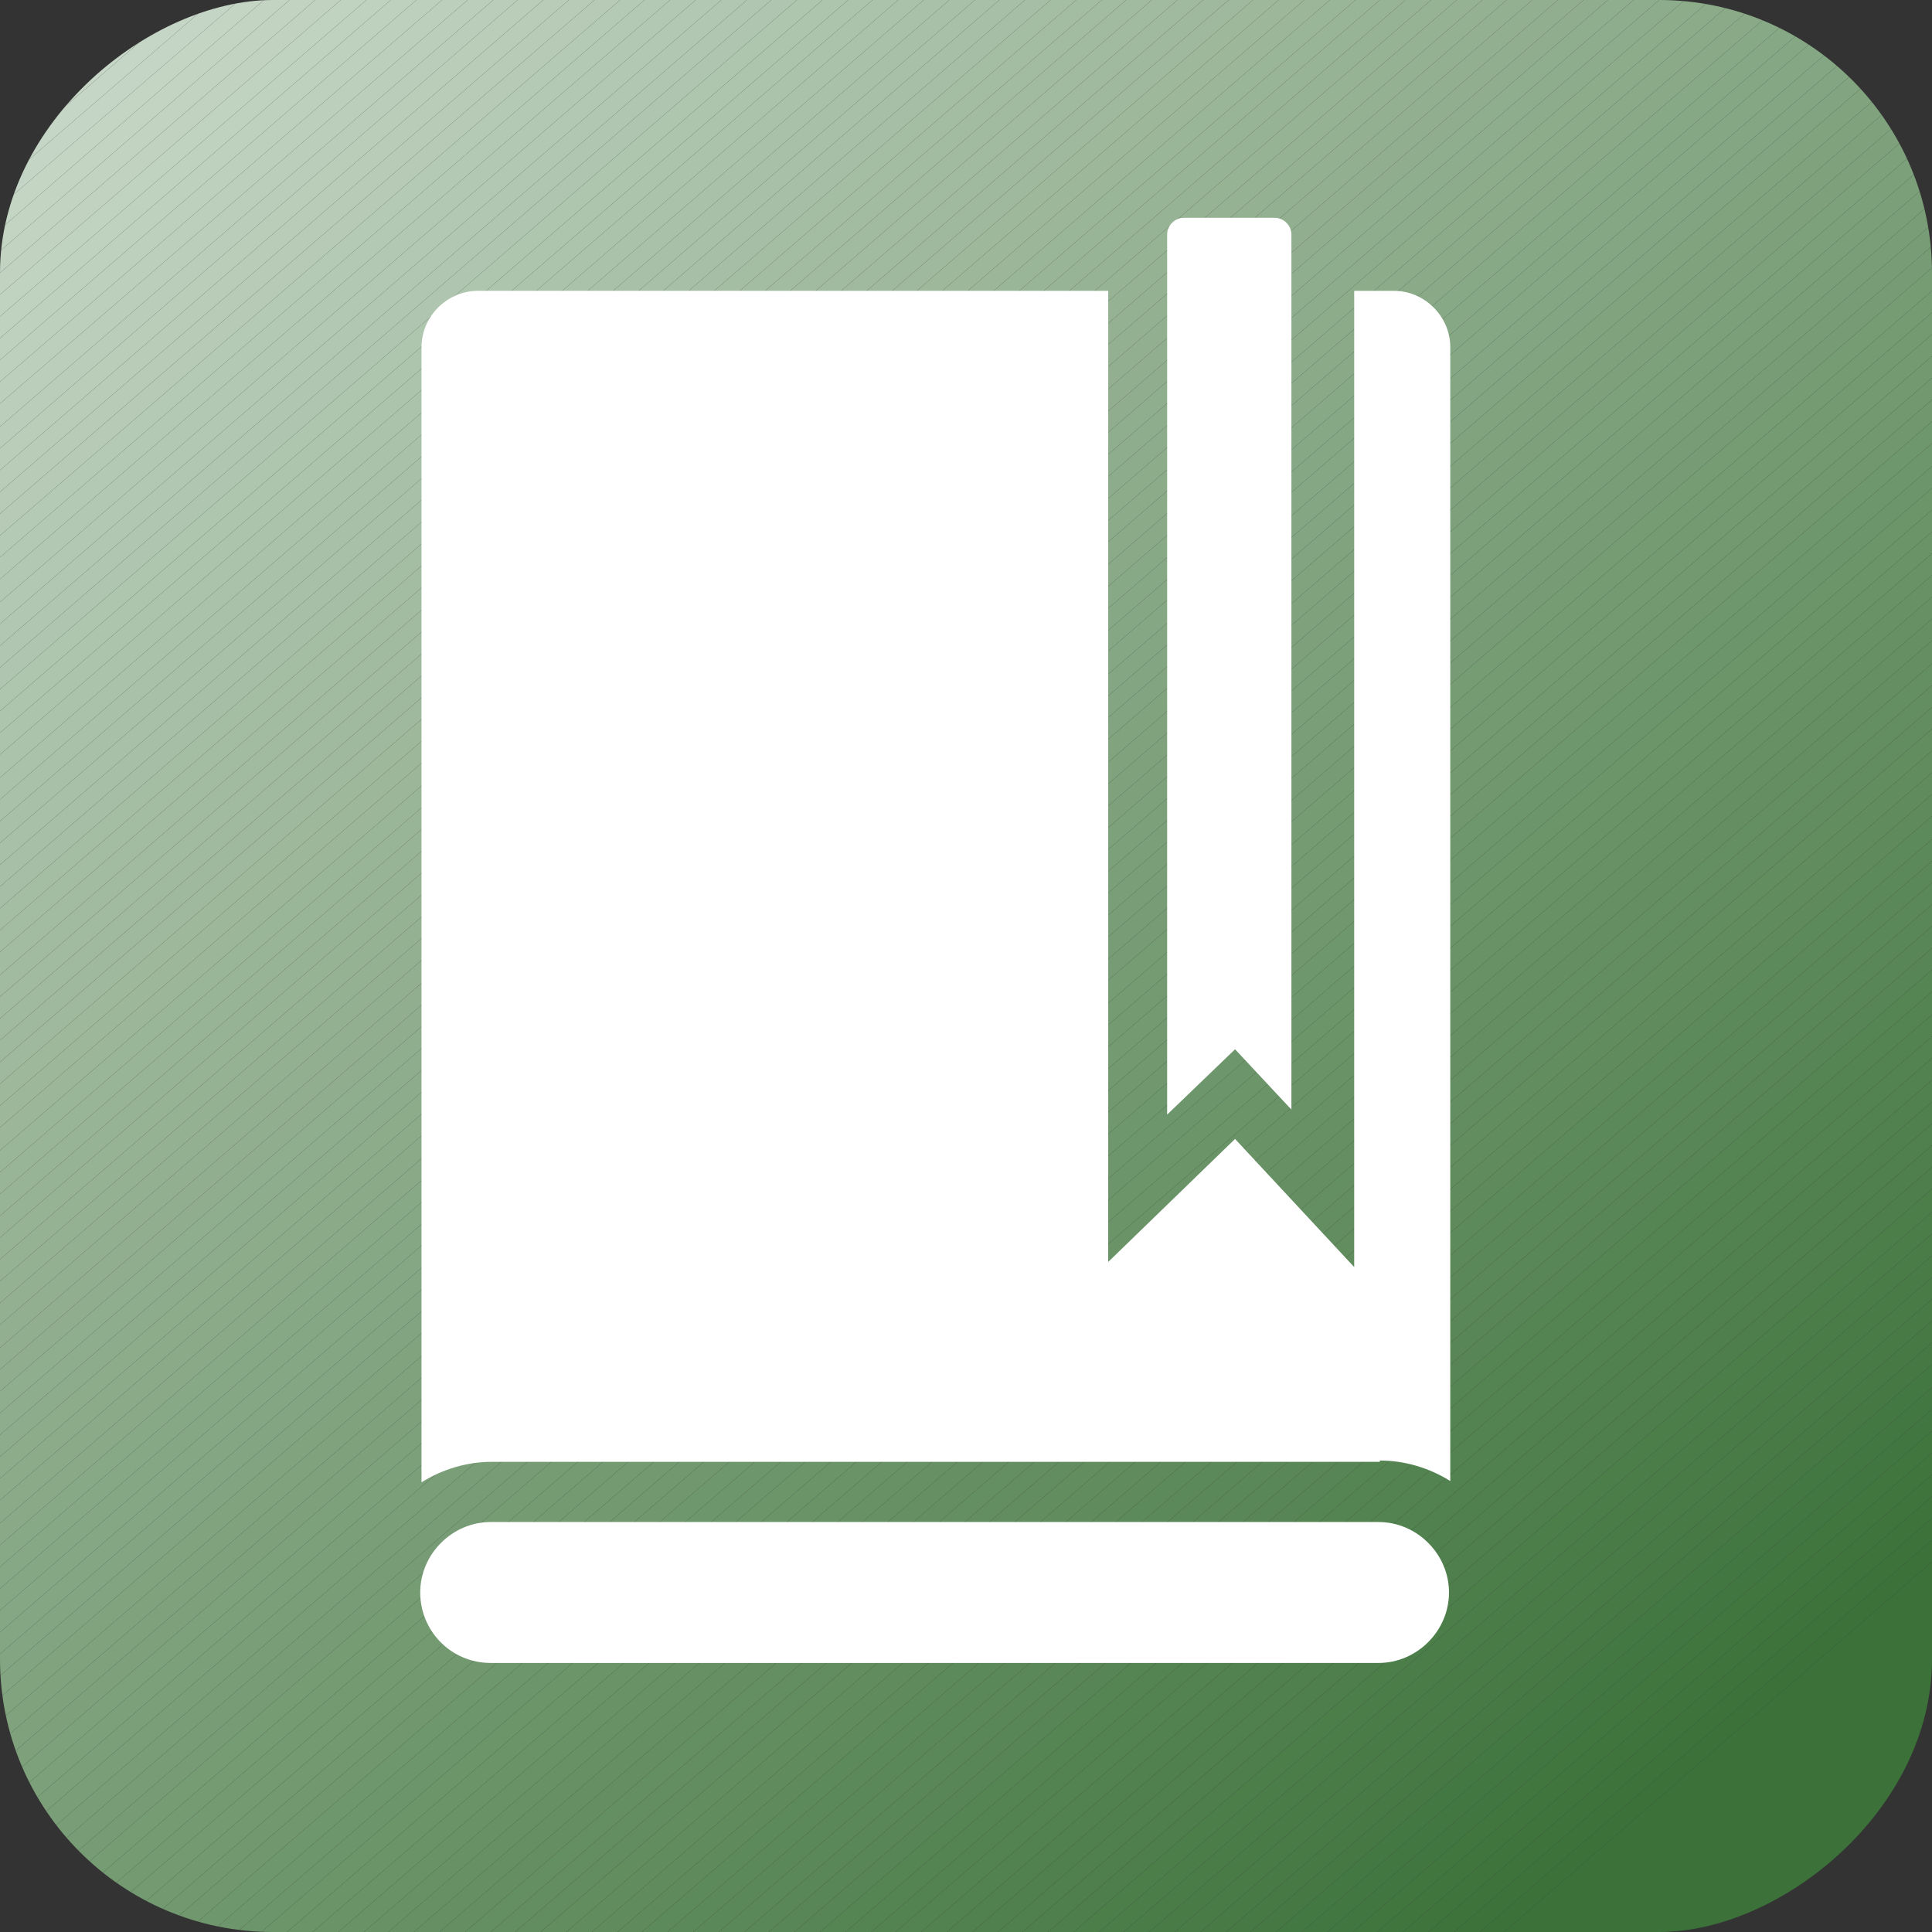
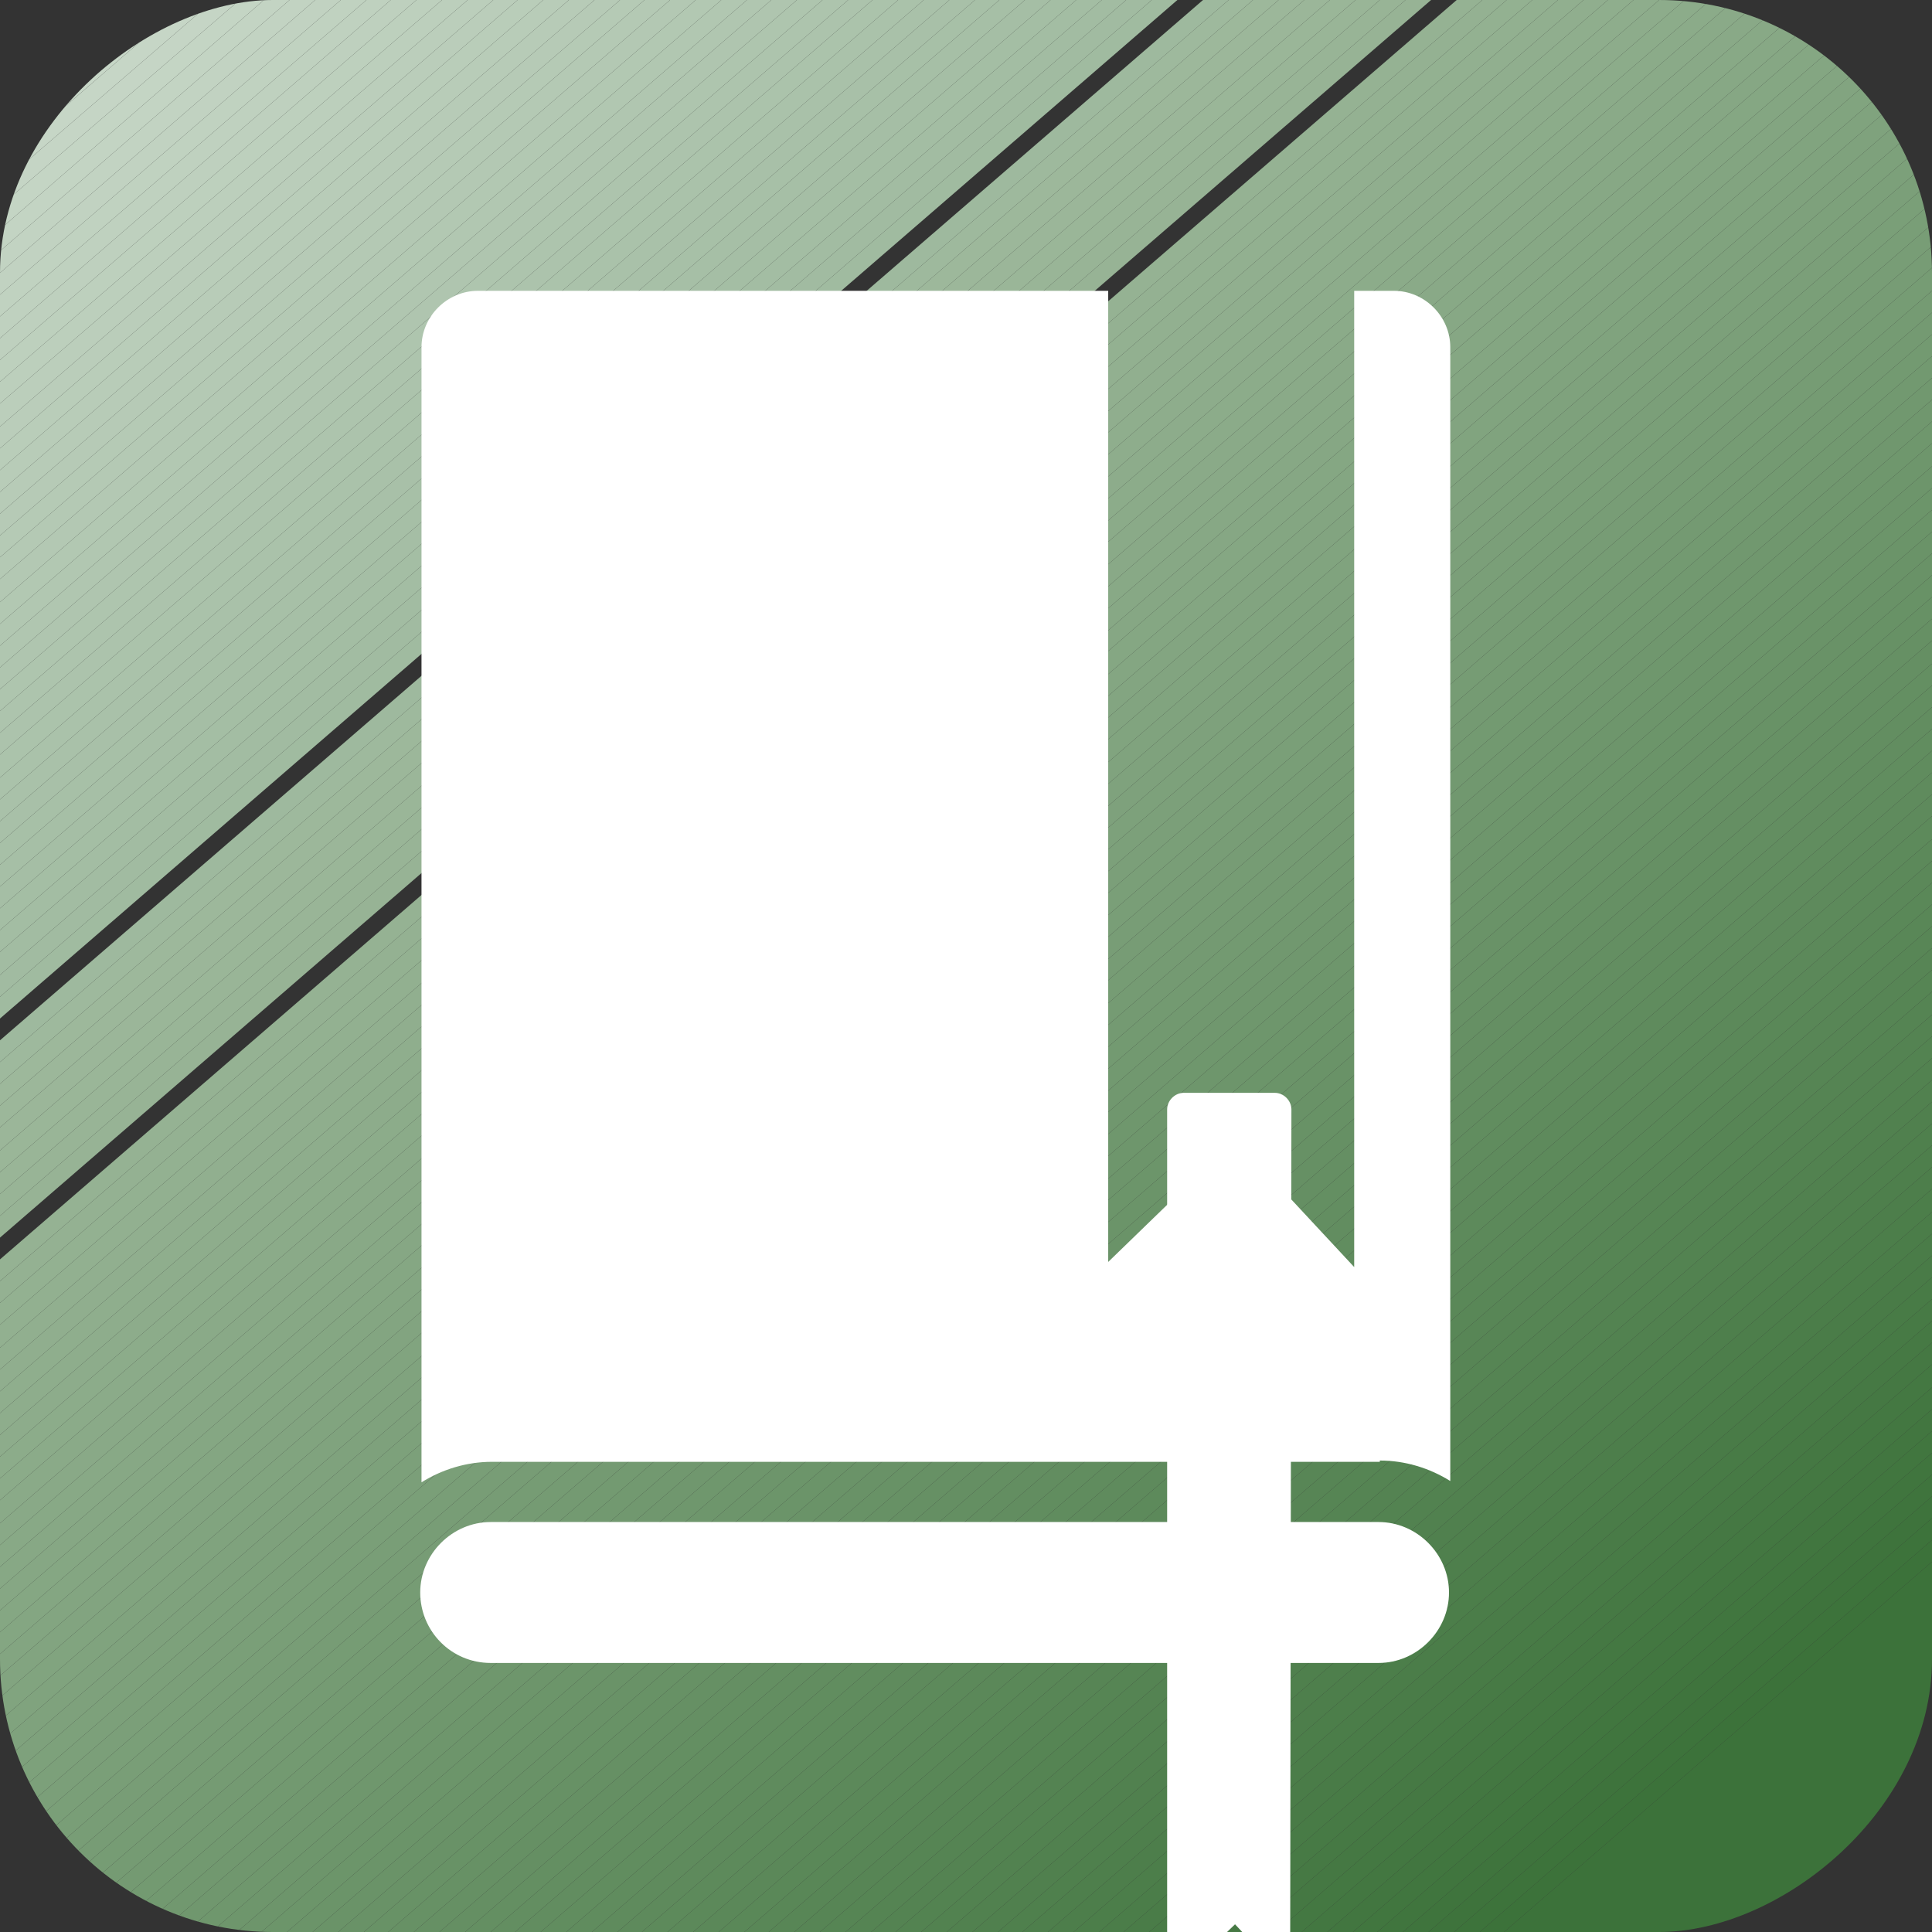
<svg xmlns="http://www.w3.org/2000/svg" id="Layer_2" data-name="Layer 2" viewBox="0 0 15.08 15.08">
  <rect x="0" y="0" width="15.08" height="15.08" fill="#333333" stroke="none" />
  <defs>
    <style>
      .cls-1 {
        fill: #497b47;
      }

      .cls-1, .cls-2, .cls-3, .cls-4, .cls-5, .cls-6, .cls-7, .cls-8, .cls-9, .cls-10, .cls-11, .cls-12, .cls-13, .cls-14, .cls-15, .cls-16, .cls-17, .cls-18, .cls-19, .cls-20, .cls-21, .cls-22, .cls-23, .cls-24, .cls-25, .cls-26, .cls-27, .cls-28, .cls-29, .cls-30, .cls-31, .cls-32, .cls-33, .cls-34, .cls-35, .cls-36, .cls-37, .cls-38, .cls-39, .cls-40, .cls-41, .cls-42, .cls-43, .cls-44, .cls-45, .cls-46, .cls-47, .cls-48, .cls-49, .cls-50, .cls-51, .cls-52, .cls-53, .cls-54, .cls-55, .cls-56, .cls-57, .cls-58, .cls-59, .cls-60, .cls-61, .cls-62, .cls-63, .cls-64, .cls-65, .cls-66, .cls-67, .cls-68, .cls-69, .cls-70, .cls-71, .cls-72, .cls-73, .cls-74, .cls-75, .cls-76, .cls-77, .cls-78, .cls-79, .cls-80, .cls-81, .cls-82, .cls-83, .cls-84, .cls-85, .cls-86, .cls-87, .cls-88, .cls-89, .cls-90, .cls-91, .cls-92, .cls-93, .cls-94, .cls-95, .cls-96, .cls-97, .cls-98, .cls-99, .cls-100, .cls-101, .cls-102, .cls-103, .cls-104, .cls-105, .cls-106, .cls-107, .cls-108, .cls-109, .cls-110, .cls-111, .cls-112, .cls-113, .cls-114, .cls-115, .cls-116, .cls-117, .cls-118, .cls-119, .cls-120, .cls-121, .cls-122, .cls-123, .cls-124, .cls-125, .cls-126, .cls-127, .cls-128, .cls-129, .cls-130, .cls-131, .cls-132, .cls-133, .cls-134, .cls-135, .cls-136, .cls-137, .cls-138, .cls-139, .cls-140, .cls-141, .cls-142, .cls-143, .cls-144, .cls-145, .cls-146, .cls-147, .cls-148, .cls-149, .cls-150 {
        stroke-width: 0px;
      }

      .cls-2 {
        fill: #c2d3c2;
      }

      .cls-3 {
        fill: #5b8859;
      }

      .cls-4 {
        fill: #457843;
      }

      .cls-5 {
        fill: #bed0be;
      }

      .cls-6 {
        fill: #6d956b;
      }

      .cls-7 {
        fill: #98b496;
      }

      .cls-8 {
        fill: #81a47f;
      }

      .cls-9 {
        fill: #91af8f;
      }

      .cls-10 {
        fill: #9fba9f;
      }

      .cls-11 {
        fill: #aec5ae;
      }

      .cls-12 {
        fill: #adc4ad;
      }

      .cls-13 {
        fill: #b3c8b3;
      }

      .cls-14 {
        fill: #638e61;
      }

      .cls-15 {
        fill: #8cac8a;
      }

      .cls-16 {
        fill: #bdd0bd;
      }

      .cls-17 {
        fill: #87a885;
      }

      .cls-18 {
        fill: #6f976d;
      }

      .cls-19 {
        fill: #487b46;
      }

      .cls-20 {
        fill: #648f62;
      }

      .cls-21 {
        fill: #689266;
      }

      .cls-22 {
        fill: #cbdacb;
      }

      .cls-23 {
        fill: #628d60;
      }

      .cls-24 {
        fill: #71986f;
      }

      .cls-25 {
        fill: #83a581;
      }

      .cls-26 {
        fill: #769c74;
      }

      .cls-27 {
        fill: #bbcebb;
      }

      .cls-28 {
        fill: #9eb99e;
      }

      .cls-29 {
        fill: #8aaa88;
      }

      .cls-30 {
        fill: #bacdba;
      }

      .cls-31 {
        fill: #7a9f78;
      }

      .cls-32 {
        fill: #c1d2c1;
      }

      .cls-33 {
        fill: #b2c8b2;
      }

      .cls-34 {
        fill: #5d8a5b;
      }

      .cls-35 {
        fill: #c8d7c8;
      }

      .cls-36 {
        fill: #9cb79a;
      }

      .cls-37 {
        fill: #a5bea5;
      }

      .cls-38 {
        fill: #c5d5c5;
      }

      .cls-39 {
        fill: #86a784;
      }

      .cls-40 {
        fill: #cddbcd;
      }

      .cls-41 {
        fill: #a9c1a9;
      }

      .cls-42 {
        fill: #8dac8b;
      }

      .cls-43 {
        fill: #447842;
      }

      .cls-44 {
        fill: #b0c6b0;
      }

      .cls-45 {
        fill: #84a682;
      }

      .cls-46 {
        fill: #a0bba0;
      }

      .cls-47 {
        fill: #cedcce;
      }

      .cls-48 {
        fill: none;
      }

      .cls-49 {
        fill: #7ea17c;
      }

      .cls-50 {
        fill: #a7c0a7;
      }

      .cls-51 {
        fill: #c3d4c3;
      }

      .cls-52 {
        fill: #467944;
      }

      .cls-53 {
        fill: #427640;
      }

      .cls-54 {
        fill: #cad9ca;
      }

      .cls-55 {
        fill: #4c7e4a;
      }

      .cls-56 {
        fill: #a3bda3;
      }

      .cls-57 {
        fill: #b7cbb7;
      }

      .cls-58 {
        fill: #6a9368;
      }

      .cls-59 {
        fill: #b4c9b4;
      }

      .cls-60 {
        fill: #5a8858;
      }

      .cls-61 {
        fill: #699267;
      }

      .cls-62 {
        fill: #a6bfa6;
      }

      .cls-63 {
        fill: #8fae8d;
      }

      .cls-64 {
        fill: #c6d6c6;
      }

      .cls-65 {
        fill: #bfd1bf;
      }

      .cls-66 {
        fill: #88a986;
      }

      .cls-67 {
        fill: #799e77;
      }

      .cls-68 {
        fill: #b5cab5;
      }

      .cls-69 {
        fill: #fff;
      }

      .cls-70 {
        fill: #bccfbc;
      }

      .cls-71 {
        fill: #4b7d49;
      }

      .cls-72 {
        fill: #608c5e;
      }

      .cls-73 {
        fill: #588656;
      }

      .cls-74 {
        fill: #4e7f4c;
      }

      .cls-75 {
        fill: #3c723a;
      }

      .cls-76 {
        fill: #acc3ac;
      }

      .cls-77 {
        fill: #679165;
      }

      .cls-78 {
        fill: #92b090;
      }

      .cls-79 {
        fill: #7ca07a;
      }

      .cls-80 {
        fill: #7fa27d;
      }

      .cls-81 {
        fill: #82a480;
      }

      .cls-82 {
        fill: #658f63;
      }

      .cls-83 {
        fill: #b1c7b1;
      }

      .cls-84 {
        fill: #5e8a5c;
      }

      .cls-85 {
        fill: #40753e;
      }

      .cls-86 {
        fill: #97b395;
      }

      .cls-87 {
        fill: #a1bba1;
      }

      .cls-88 {
        fill: #5f8b5d;
      }

      .cls-89 {
        fill: #7b9f79;
      }

      .cls-90 {
        fill: #618d5f;
      }

      .cls-91 {
        fill: #477a45;
      }

      .cls-151 {
        clip-path: url(#clippath);
      }

      .cls-92 {
        fill: #50804e;
      }

      .cls-93 {
        fill: #95b293;
      }

      .cls-94 {
        fill: #89a987;
      }

      .cls-95 {
        fill: #b6cab6;
      }

      .cls-96 {
        fill: #5c895a;
      }

      .cls-97 {
        fill: #9ab698;
      }

      .cls-98 {
        fill: #548352;
      }

      .cls-99 {
        fill: #729970;
      }

      .cls-100 {
        fill: #a4bea4;
      }

      .cls-101 {
        fill: #9db89b;
      }

      .cls-102 {
        fill: #749a72;
      }

      .cls-103 {
        fill: #3f743d;
      }

      .cls-104 {
        fill: #4a7c48;
      }

      .cls-105 {
        fill: #94b192;
      }

      .cls-106 {
        fill: #3d733b;
      }

      .cls-107 {
        fill: #4d7e4b;
      }

      .cls-108 {
        fill: #759b73;
      }

      .cls-109 {
        fill: #779c75;
      }

      .cls-110 {
        fill: #93b191;
      }

      .cls-111 {
        fill: #6e966c;
      }

      .cls-112 {
        fill: #90ae8e;
      }

      .cls-113 {
        fill: #41763f;
      }

      .cls-114 {
        fill: #538351;
      }

      .cls-115 {
        fill: #aac2aa;
      }

      .cls-116 {
        fill: #c0d2c0;
      }

      .cls-117 {
        fill: #a2bca2;
      }

      .cls-118 {
        fill: #669064;
      }

      .cls-119 {
        fill: #85a783;
      }

      .cls-120 {
        fill: #598757;
      }

      .cls-121 {
        fill: #437741;
      }

      .cls-122 {
        fill: #ccdacc;
      }

      .cls-123 {
        fill: #528250;
      }

      .cls-124 {
        fill: #789d76;
      }

      .cls-125 {
        fill: #568554;
      }

      .cls-126 {
        fill: #c7d7c7;
      }

      .cls-127 {
        fill: #99b597;
      }

      .cls-128 {
        fill: #c4d5c4;
      }

      .cls-129 {
        fill: #c9d8c9;
      }

      .cls-130 {
        fill: #9bb699;
      }

      .cls-131 {
        fill: #b8ccb8;
      }

      .cls-132 {
        fill: #8bab89;
      }

      .cls-133 {
        fill: #558453;
      }

      .cls-134 {
        fill: #578555;
      }

      .cls-135 {
        fill: #8ead8c;
      }

      .cls-136 {
        fill: #a8c0a8;
      }

      .cls-137 {
        fill: #739a71;
      }

      .cls-138 {
        fill: #3e733c;
      }

      .cls-139 {
        fill: #96b394;
      }

      .cls-140 {
        fill: #9eb99d;
      }

      .cls-141 {
        fill: #51814f;
      }

      .cls-142 {
        fill: #7da17b;
      }

      .cls-143 {
        fill: #b9cdb9;
      }

      .cls-144 {
        fill: #afc5af;
      }

      .cls-145 {
        fill: #4f804d;
      }

      .cls-146 {
        fill: #80a37e;
      }

      .cls-147 {
        fill: #abc3ab;
      }

      .cls-148 {
        fill: #6c956a;
      }

      .cls-149 {
        fill: #70976e;
      }

      .cls-150 {
        fill: #6b9469;
      }
    </style>
    <clipPath id="clippath">
      <rect class="cls-48" x="0" y="0" width="15.08" height="15.08" rx="2.13" ry="2.13" transform="translate(15.08 0) rotate(90)" />
    </clipPath>
  </defs>
  <g id="Layer_1-2" data-name="Layer 1">
    <g>
      <g class="cls-151">
        <polygon class="cls-47" points=".08 0 0 .07 0 0 .08 0" />
        <polygon class="cls-40" points=".28 0 0 .24 0 .07 .08 0 .28 0" />
        <polygon class="cls-122" points=".48 0 0 .42 0 .24 .28 0 .48 0" />
        <polygon class="cls-22" points=".68 0 0 .59 0 .42 .48 0 .68 0" />
        <polygon class="cls-54" points=".88 0 0 .76 0 .59 .68 0 .88 0" />
        <polygon class="cls-129" points="1.07 0 0 .93 0 .76 .88 0 1.07 0" />
        <polygon class="cls-35" points="1.27 0 0 1.1 0 .93 1.07 0 1.27 0" />
        <polygon class="cls-126" points="1.47 0 0 1.27 0 1.1 1.27 0 1.47 0" />
        <polygon class="cls-64" points="1.67 0 0 1.44 0 1.27 1.47 0 1.67 0" />
        <polygon class="cls-38" points="1.87 0 0 1.61 0 1.44 1.67 0 1.87 0" />
        <polygon class="cls-128" points="2.06 0 0 1.79 0 1.61 1.87 0 2.06 0" />
        <polygon class="cls-51" points="2.26 0 0 1.96 0 1.79 2.06 0 2.26 0" />
        <polygon class="cls-2" points="2.46 0 0 2.13 0 1.96 2.26 0 2.46 0" />
        <polygon class="cls-32" points="2.66 0 0 2.3 0 2.13 2.46 0 2.66 0" />
        <polygon class="cls-116" points="2.86 0 0 2.47 0 2.3 2.66 0 2.86 0" />
        <polygon class="cls-65" points="3.05 0 0 2.64 0 2.47 2.86 0 3.05 0" />
        <polygon class="cls-5" points="3.25 0 0 2.81 0 2.64 3.05 0 3.25 0" />
        <polygon class="cls-16" points="3.45 0 0 2.98 0 2.81 3.25 0 3.45 0" />
        <polygon class="cls-70" points="3.65 0 0 3.15 0 2.98 3.45 0 3.65 0" />
        <polygon class="cls-27" points="3.85 0 0 3.33 0 3.15 3.65 0 3.85 0" />
        <polygon class="cls-30" points="4.04 0 0 3.5 0 3.33 3.85 0 4.04 0" />
        <polygon class="cls-143" points="4.24 0 0 3.67 0 3.5 4.04 0 4.24 0" />
        <polygon class="cls-131" points="4.44 0 0 3.84 0 3.67 4.24 0 4.44 0" />
        <polygon class="cls-57" points="4.64 0 0 4.01 0 3.84 4.44 0 4.64 0" />
        <polygon class="cls-95" points="4.84 0 0 4.18 0 4.01 4.64 0 4.84 0" />
        <polygon class="cls-68" points="5.03 0 0 4.35 0 4.18 4.84 0 5.03 0" />
        <polygon class="cls-59" points="5.23 0 0 4.52 0 4.35 5.03 0 5.23 0" />
        <polygon class="cls-13" points="5.43 0 0 4.7 0 4.52 5.23 0 5.43 0" />
        <polygon class="cls-33" points="5.63 0 0 4.87 0 4.7 5.43 0 5.63 0" />
        <polygon class="cls-83" points="5.83 0 0 5.04 0 4.87 5.63 0 5.83 0" />
        <polygon class="cls-44" points="6.02 0 0 5.21 0 5.04 5.83 0 6.02 0" />
        <polygon class="cls-144" points="6.22 0 0 5.38 0 5.21 6.02 0 6.22 0" />
        <polygon class="cls-11" points="6.42 0 0 5.55 0 5.38 6.22 0 6.42 0" />
        <polygon class="cls-12" points="6.62 0 0 5.72 0 5.55 6.42 0 6.62 0" />
        <polygon class="cls-76" points="6.81 0 0 5.89 0 5.72 6.62 0 6.81 0" />
        <polygon class="cls-147" points="7.01 0 0 6.07 0 5.89 6.81 0 7.01 0" />
        <polygon class="cls-115" points="7.21 0 0 6.24 0 6.07 7.01 0 7.21 0" />
        <polygon class="cls-41" points="7.41 0 0 6.41 0 6.24 7.21 0 7.41 0" />
        <polygon class="cls-136" points="7.61 0 0 6.58 0 6.41 7.41 0 7.61 0" />
        <polygon class="cls-50" points="7.8 0 0 6.75 0 6.58 7.61 0 7.8 0" />
        <polygon class="cls-62" points="8 0 0 6.92 0 6.75 7.8 0 8 0" />
        <polygon class="cls-37" points="8.2 0 0 7.09 0 6.92 8 0 8.2 0" />
        <polygon class="cls-100" points="8.4 0 0 7.26 0 7.09 8.2 0 8.4 0" />
        <polygon class="cls-56" points="8.6 0 0 7.43 0 7.26 8.4 0 8.6 0" />
        <polygon class="cls-117" points="8.79 0 0 7.61 0 7.43 8.6 0 8.79 0" />
        <polygon class="cls-87" points="8.99 0 0 7.78 0 7.61 8.79 0 8.99 0" />
        <polygon class="cls-46" points="9.19 0 0 7.95 0 7.78 8.99 0 9.19 0" />
-         <polygon class="cls-10" points="9.39 0 0 8.12 0 7.95 9.19 0 9.39 0" />
        <polygon class="cls-28" points="9.59 0 0 8.29 0 8.12 9.39 0 9.59 0" />
        <polygon class="cls-140" points="9.78 0 0 8.46 0 8.29 9.59 0 9.78 0" />
        <polygon class="cls-101" points="9.98 0 0 8.63 0 8.46 9.78 0 9.98 0" />
        <polygon class="cls-36" points="10.18 0 0 8.8 0 8.63 9.98 0 10.18 0" />
        <polygon class="cls-130" points="10.38 0 0 8.98 0 8.8 10.18 0 10.38 0" />
        <polygon class="cls-97" points="10.58 0 0 9.15 0 8.98 10.38 0 10.58 0" />
        <polygon class="cls-127" points="10.77 0 0 9.32 0 9.15 10.58 0 10.77 0" />
        <polygon class="cls-7" points="10.97 0 0 9.49 0 9.32 10.77 0 10.97 0" />
        <polygon class="cls-86" points="11.17 0 0 9.66 0 9.49 10.97 0 11.17 0" />
-         <polygon class="cls-139" points="11.37 0 0 9.83 0 9.66 11.17 0 11.37 0" />
        <polygon class="cls-93" points="11.57 0 0 10 0 9.83 11.37 0 11.57 0" />
        <polygon class="cls-105" points="11.76 0 0 10.17 0 10 11.57 0 11.76 0" />
        <polygon class="cls-110" points="11.96 0 0 10.34 0 10.17 11.76 0 11.96 0" />
        <polygon class="cls-78" points="12.16 0 0 10.52 0 10.34 11.96 0 12.16 0" />
        <polygon class="cls-9" points="12.36 0 0 10.69 0 10.52 12.16 0 12.36 0" />
        <polygon class="cls-112" points="12.55 0 0 10.86 0 10.69 12.36 0 12.55 0" />
        <polygon class="cls-63" points="12.75 0 0 11.03 0 10.86 12.55 0 12.75 0" />
        <polygon class="cls-135" points="12.95 0 0 11.2 0 11.03 12.75 0 12.95 0" />
        <polygon class="cls-42" points="13.15 0 0 11.37 0 11.2 12.95 0 13.15 0" />
        <polygon class="cls-15" points="13.35 0 0 11.54 0 11.37 13.15 0 13.35 0" />
        <polygon class="cls-132" points="13.54 0 0 11.71 0 11.54 13.35 0 13.54 0" />
        <polygon class="cls-29" points="13.74 0 0 11.89 0 11.71 13.54 0 13.74 0" />
        <polygon class="cls-94" points="13.94 0 0 12.06 0 11.89 13.74 0 13.94 0" />
        <polygon class="cls-66" points="14.14 0 0 12.23 0 12.06 13.94 0 14.14 0" />
        <polygon class="cls-17" points="14.34 0 0 12.4 0 12.23 14.14 0 14.34 0" />
        <polygon class="cls-39" points="14.51 0 14.52 0 0 12.57 0 12.4 14.34 0 14.51 0" />
        <polygon class="cls-119" points="14.52 0 14.61 .11 0 12.74 0 12.57 14.52 0" />
        <polygon class="cls-45" points="14.61 .11 14.69 .21 0 12.91 0 12.74 14.61 .11" />
        <polygon class="cls-25" points="14.69 .21 14.78 .3 0 13.08 0 12.91 14.69 .21" />
        <polygon class="cls-81" points="14.78 .3 14.86 .4 0 13.25 0 13.08 14.78 .3" />
        <polygon class="cls-8" points="14.86 .4 14.95 .5 0 13.43 0 13.25 14.86 .4" />
        <polygon class="cls-146" points="14.95 .5 15.03 .6 0 13.6 0 13.43 14.95 .5" />
        <polygon class="cls-80" points="15.03 .6 15.08 .65 15.08 .73 0 13.77 0 13.6 15.03 .6" />
        <polygon class="cls-49" points="15.08 .9 0 13.94 0 13.77 15.08 .73 15.08 .9" />
        <polygon class="cls-142" points="15.08 1.07 0 14.11 0 13.94 15.08 .9 15.08 1.07" />
        <polygon class="cls-79" points="15.08 1.24 0 14.28 0 14.11 15.08 1.07 15.08 1.24" />
        <polygon class="cls-89" points="15.08 1.41 .01 14.44 0 14.43 0 14.28 15.08 1.24 15.08 1.41" />
        <polygon class="cls-31" points="15.08 1.58 .1 14.54 .01 14.44 15.08 1.41 15.08 1.58" />
        <polygon class="cls-67" points="15.08 1.75 .18 14.64 .1 14.54 15.08 1.58 15.08 1.75" />
        <polygon class="cls-124" points="15.08 1.92 .27 14.74 .18 14.64 15.08 1.75 15.08 1.92" />
        <polygon class="cls-109" points="15.08 2.09 .35 14.83 .27 14.74 15.08 1.92 15.08 2.09" />
        <polygon class="cls-26" points="15.08 2.27 .44 14.93 .35 14.83 15.08 2.09 15.08 2.27" />
        <polygon class="cls-108" points="15.08 2.44 .52 15.03 .44 14.93 15.08 2.27 15.08 2.44" />
        <polygon class="cls-102" points="15.08 2.61 .66 15.08 .57 15.08 .52 15.03 15.08 2.44 15.08 2.61" />
        <polygon class="cls-137" points="15.08 2.78 .86 15.08 .66 15.08 15.08 2.61 15.08 2.78" />
        <polygon class="cls-99" points="15.08 2.95 1.06 15.08 .86 15.08 15.08 2.78 15.08 2.95" />
        <polygon class="cls-24" points="15.08 3.12 1.25 15.08 1.06 15.08 15.08 2.95 15.08 3.12" />
        <polygon class="cls-149" points="15.08 3.29 1.45 15.08 1.25 15.08 15.08 3.12 15.08 3.29" />
        <polygon class="cls-18" points="15.08 3.46 1.65 15.08 1.45 15.08 15.08 3.29 15.08 3.46" />
        <polygon class="cls-111" points="15.08 3.64 1.85 15.08 1.65 15.08 15.08 3.46 15.08 3.64" />
        <polygon class="cls-6" points="15.08 3.81 2.04 15.08 1.85 15.08 15.08 3.64 15.08 3.81" />
        <polygon class="cls-148" points="15.08 3.98 2.24 15.08 2.04 15.08 15.08 3.81 15.08 3.98" />
        <polygon class="cls-150" points="15.08 4.15 2.44 15.08 2.24 15.08 15.08 3.98 15.08 4.15" />
        <polygon class="cls-58" points="15.08 4.32 2.64 15.08 2.44 15.08 15.08 4.15 15.08 4.32" />
        <polygon class="cls-61" points="15.08 4.49 2.84 15.08 2.64 15.08 15.08 4.32 15.08 4.49" />
        <polygon class="cls-21" points="15.08 4.66 3.03 15.08 2.84 15.08 15.08 4.49 15.08 4.66" />
        <polygon class="cls-77" points="15.08 4.83 3.23 15.08 3.03 15.08 15.08 4.66 15.08 4.83" />
        <polygon class="cls-118" points="15.08 5 3.43 15.08 3.23 15.08 15.08 4.83 15.08 5" />
        <polygon class="cls-82" points="15.08 5.18 3.63 15.08 3.43 15.08 15.08 5 15.08 5.18" />
        <polygon class="cls-20" points="15.08 5.35 3.83 15.08 3.63 15.08 15.08 5.18 15.08 5.35" />
        <polygon class="cls-14" points="15.08 5.52 4.02 15.08 3.83 15.08 15.08 5.35 15.08 5.52" />
        <polygon class="cls-23" points="15.08 5.69 4.22 15.08 4.02 15.08 15.08 5.52 15.08 5.69" />
        <polygon class="cls-90" points="15.08 5.86 4.42 15.08 4.22 15.08 15.08 5.69 15.08 5.86" />
        <polygon class="cls-72" points="15.08 6.03 4.62 15.08 4.42 15.08 15.08 5.86 15.08 6.03" />
        <polygon class="cls-88" points="15.08 6.2 4.82 15.08 4.62 15.08 15.08 6.03 15.08 6.2" />
        <polygon class="cls-84" points="15.08 6.37 5.01 15.08 4.82 15.08 15.08 6.2 15.08 6.37" />
        <polygon class="cls-34" points="15.08 6.55 5.21 15.08 5.01 15.08 15.08 6.37 15.08 6.55" />
        <polygon class="cls-96" points="15.08 6.72 5.41 15.08 5.21 15.08 15.08 6.55 15.08 6.72" />
        <polygon class="cls-3" points="15.08 6.89 5.61 15.08 5.41 15.08 15.08 6.72 15.08 6.89" />
        <polygon class="cls-60" points="15.08 7.06 5.81 15.08 5.61 15.08 15.08 6.89 15.08 7.06" />
        <polygon class="cls-120" points="15.08 7.23 6 15.08 5.81 15.08 15.08 7.06 15.08 7.23" />
        <polygon class="cls-73" points="15.08 7.4 6.2 15.08 6 15.08 15.08 7.23 15.08 7.4" />
        <polygon class="cls-134" points="15.08 7.57 6.4 15.08 6.2 15.08 15.08 7.4 15.08 7.57" />
        <polygon class="cls-125" points="15.08 7.74 6.6 15.08 6.4 15.08 15.08 7.57 15.08 7.74" />
        <polygon class="cls-133" points="15.08 7.92 6.8 15.08 6.6 15.08 15.08 7.74 15.08 7.92" />
        <polygon class="cls-98" points="15.08 8.09 6.99 15.08 6.8 15.08 15.08 7.92 15.08 8.09" />
        <polygon class="cls-114" points="15.08 8.26 7.19 15.08 6.99 15.08 15.08 8.09 15.08 8.26" />
        <polygon class="cls-123" points="15.08 8.43 7.39 15.08 7.19 15.08 15.08 8.26 15.08 8.43" />
        <polygon class="cls-141" points="15.08 8.6 7.59 15.08 7.39 15.08 15.08 8.43 15.08 8.6" />
        <polygon class="cls-92" points="15.08 8.77 7.79 15.08 7.59 15.08 15.08 8.6 15.08 8.77" />
        <polygon class="cls-145" points="15.08 8.94 7.98 15.08 7.79 15.08 15.08 8.77 15.08 8.94" />
        <polygon class="cls-74" points="15.08 9.11 8.18 15.08 7.98 15.08 15.08 8.94 15.08 9.11" />
        <polygon class="cls-107" points="15.08 9.28 8.38 15.08 8.18 15.08 15.08 9.11 15.08 9.28" />
        <polygon class="cls-55" points="15.08 9.46 8.58 15.08 8.38 15.08 15.08 9.28 15.08 9.46" />
        <polygon class="cls-71" points="15.08 9.63 8.77 15.08 8.58 15.08 15.08 9.46 15.08 9.63" />
        <polygon class="cls-104" points="15.08 9.8 8.97 15.08 8.77 15.08 15.08 9.63 15.08 9.8" />
        <polygon class="cls-1" points="15.08 9.97 9.17 15.08 8.97 15.08 15.08 9.8 15.08 9.97" />
        <polygon class="cls-19" points="15.08 10.14 9.37 15.08 9.17 15.08 15.08 9.97 15.08 10.14" />
        <polygon class="cls-91" points="15.08 10.31 9.57 15.08 9.37 15.08 15.08 10.14 15.08 10.31" />
        <polygon class="cls-52" points="15.08 10.48 9.76 15.08 9.57 15.08 15.08 10.31 15.08 10.48" />
        <polygon class="cls-4" points="15.08 10.65 9.96 15.08 9.76 15.08 15.08 10.48 15.08 10.65" />
        <polygon class="cls-43" points="15.08 10.83 10.16 15.08 9.96 15.08 15.08 10.65 15.08 10.83" />
        <polygon class="cls-121" points="15.08 11 10.36 15.08 10.16 15.08 15.08 10.83 15.08 11" />
        <polygon class="cls-53" points="15.08 11.17 10.56 15.08 10.36 15.08 15.08 11 15.08 11.17" />
        <polygon class="cls-113" points="15.08 11.34 10.75 15.08 10.56 15.08 15.08 11.17 15.08 11.34" />
        <polygon class="cls-85" points="15.08 11.51 10.95 15.08 10.75 15.08 15.08 11.34 15.08 11.51" />
        <polygon class="cls-103" points="15.08 11.68 11.15 15.08 10.95 15.08 15.08 11.51 15.08 11.68" />
        <polygon class="cls-138" points="15.08 11.85 11.35 15.08 11.15 15.08 15.08 11.68 15.08 11.85" />
        <polygon class="cls-106" points="15.08 12.02 11.55 15.08 11.35 15.08 15.08 11.85 15.08 12.02" />
        <polygon class="cls-75" points="15.08 12.19 11.74 15.08 11.55 15.08 15.08 12.02 15.08 12.19" />
        <polygon class="cls-75" points="11.74 15.08 15.08 12.19 15.08 15.08 11.74 15.08" />
      </g>
      <g>
-         <path class="cls-69" d="M10.08,8.66V1.83c0-.07-.06-.13-.13-.13h-.71c-.07,0-.13.06-.13.13v6.87l.53-.51.43.46Z" />
+         <path class="cls-69" d="M10.08,8.66c0-.07-.06-.13-.13-.13h-.71c-.07,0-.13.06-.13.13v6.87l.53-.51.43.46Z" />
        <path class="cls-69" d="M11.31,12.43c0-.3-.25-.55-.55-.55H3.83c-.3,0-.55.25-.55.55s.24.55.55.55h6.93c.3,0,.55-.25.55-.55Z" />
        <path class="cls-69" d="M10.77,11.4c.2,0,.39.06.55.16V2.71c0-.24-.2-.44-.44-.44h-.31v7.62l-.93-1-.99.96V2.27H3.73c-.24,0-.44.2-.44.44v8.86c.16-.1.35-.16.55-.16h6.93Z" />
      </g>
    </g>
  </g>
</svg>